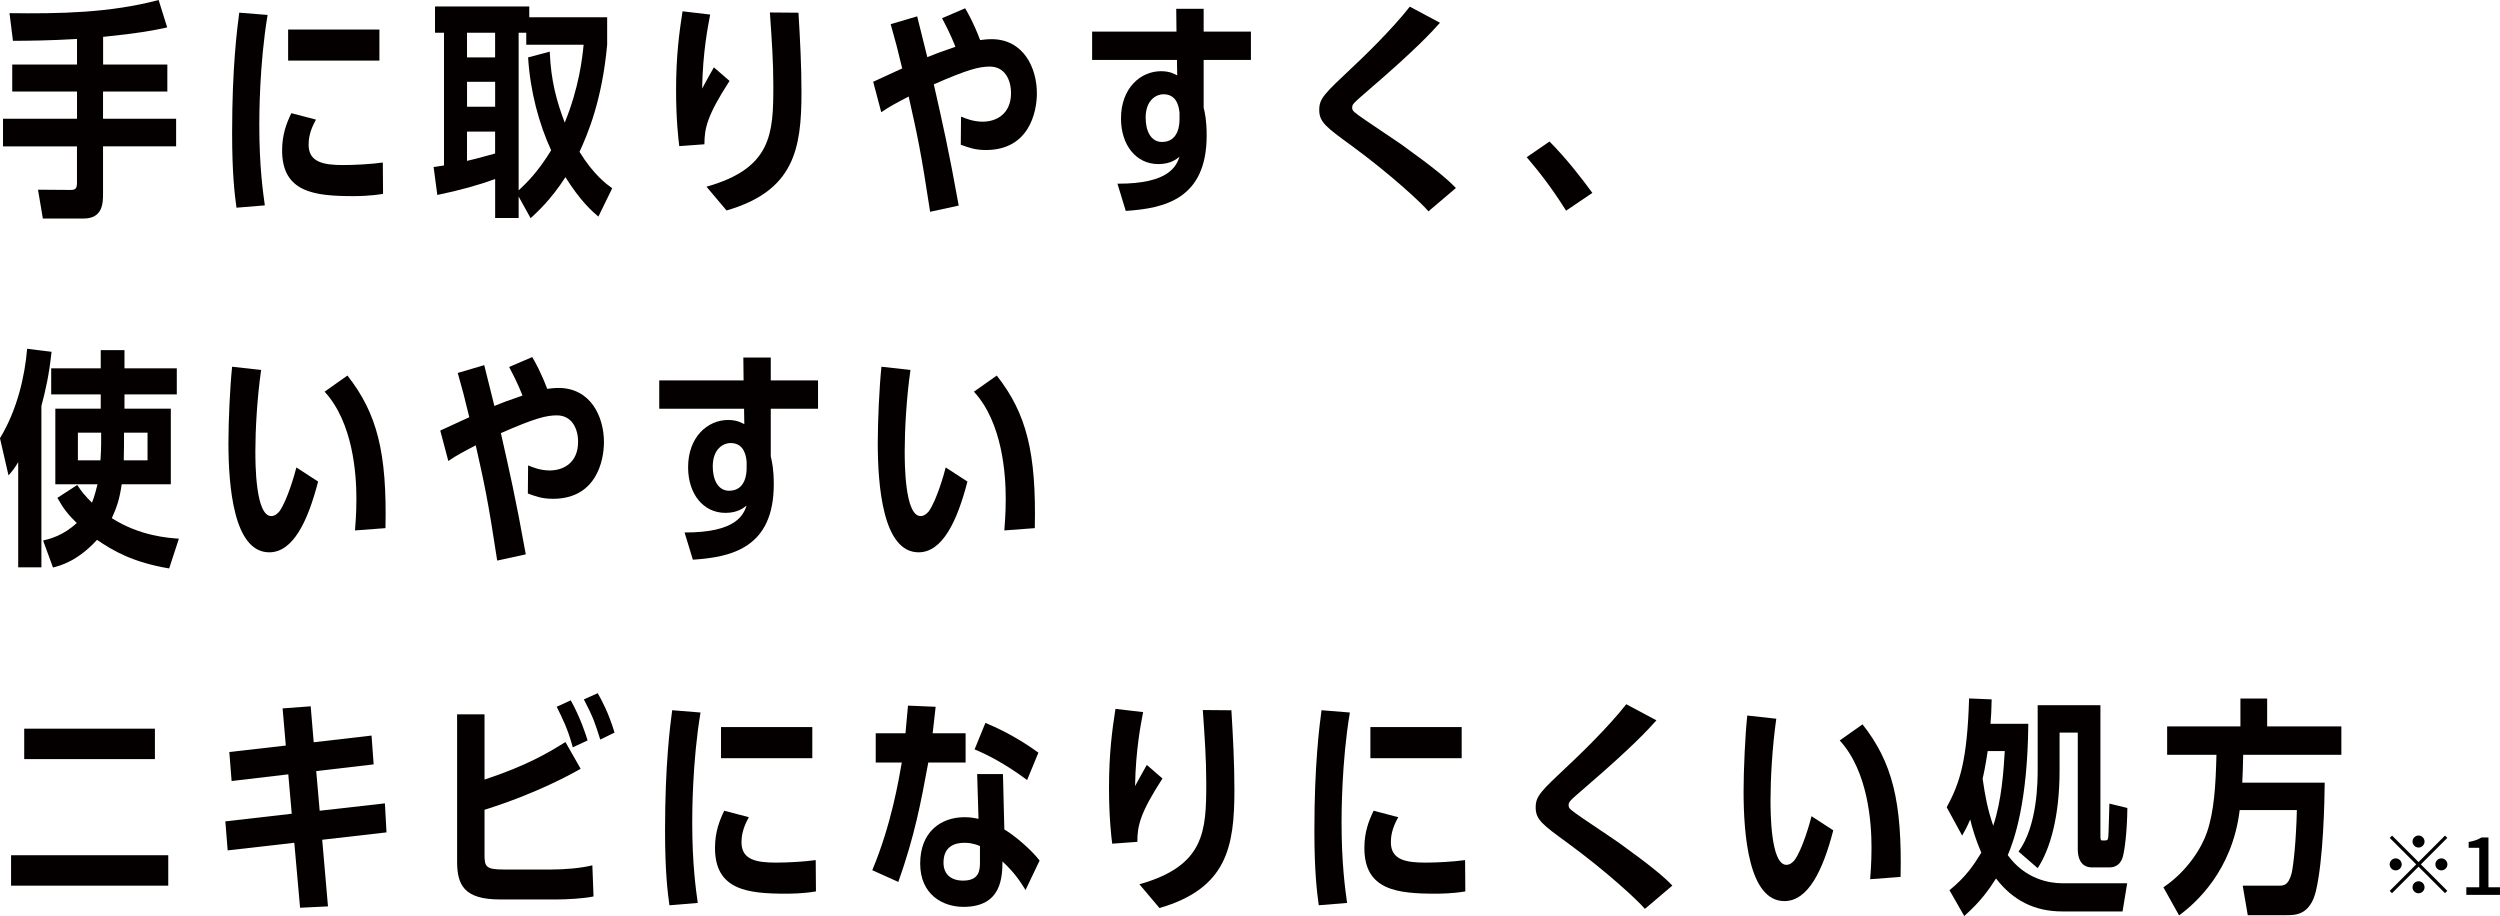
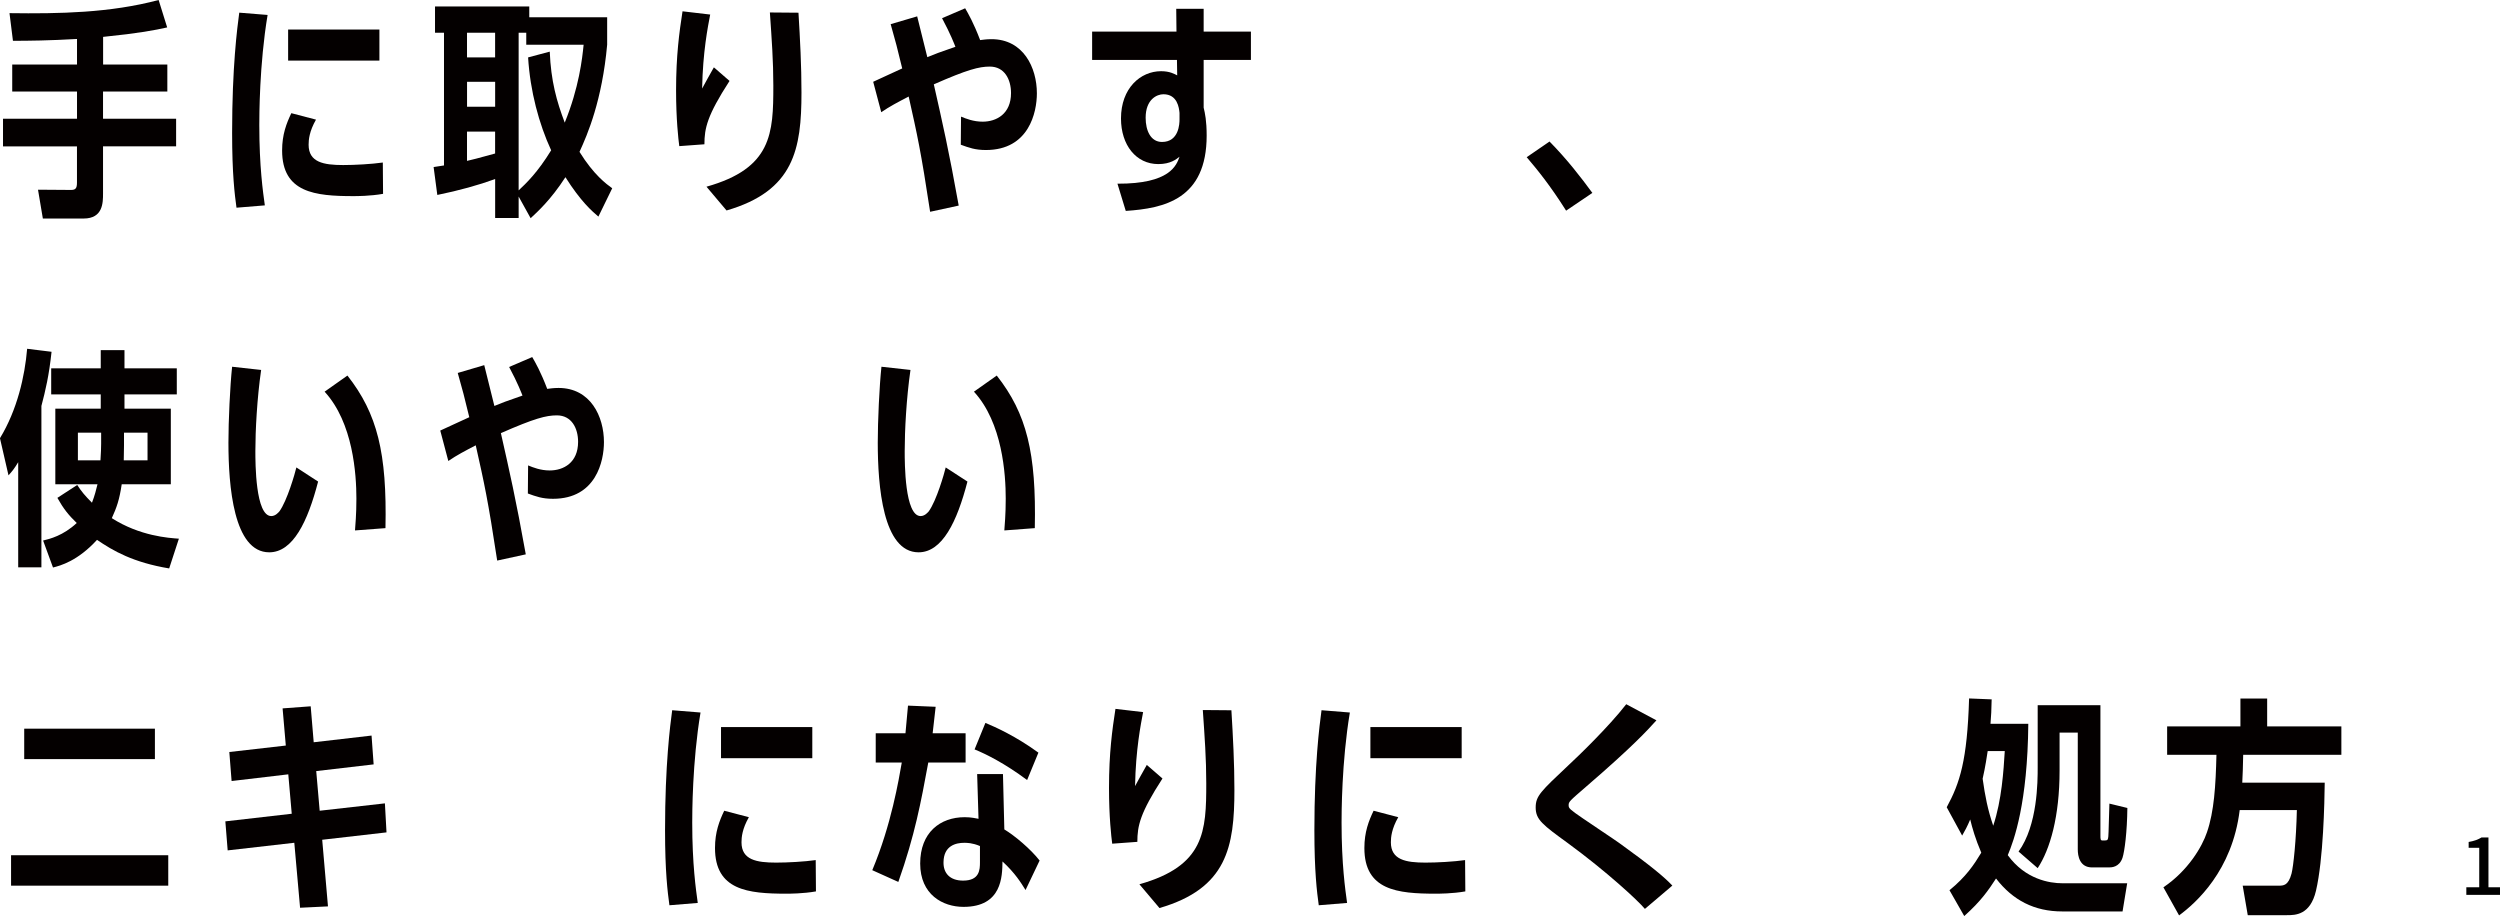
<svg xmlns="http://www.w3.org/2000/svg" id="_レイヤー_2" viewBox="0 0 623.6 228.51">
  <defs>
    <style>.cls-1,.cls-2{stroke-width:0px;}.cls-2{fill:#040000;}</style>
  </defs>
  <g id="_レイヤー_2-2">
    <path class="cls-2" d="M25.7,16.1h16.04v6.73h-16.04v6.78h18.23v6.9h-18.23v11.73c0,2.3,0,6.27-4.83,6.27h-10.18l-1.21-7.19,8.22.06c1.15,0,1.5-.4,1.5-1.84v-9.03H.75v-6.9h18.46v-6.78H3.05v-6.73h16.16v-6.38c-6.84.4-12.13.46-15.98.46l-.86-6.9c12.48.17,25.13-.06,37.2-3.28l2.13,6.84c-3.1.69-6.9,1.44-15.98,2.36v6.9Z" />
    <path class="cls-2" d="M58.99,51.8c-.46-3.33-1.09-8.39-1.09-18.69,0-16.39,1.26-26.05,1.78-29.95l7.07.57c-2.07,12.36-2.07,25.47-2.07,27.43,0,10.46.92,16.73,1.38,20.07l-7.07.58ZM95.56,48.35c-3.22.57-6.61.57-7.42.57-9.54,0-17.77-.86-17.77-11.38,0-4.02,1.09-6.78,2.3-9.31l6.15,1.61c-1.67,2.93-1.84,5-1.84,6.27,0,4.37,3.74,5.06,8.62,5.06,2.88,0,7.07-.23,9.89-.63l.06,7.82ZM94.64,7.36v7.76h-22.77v-7.76h22.77Z" />
    <path class="cls-2" d="M151.45,11.15c-1.26,13.91-4.89,22.37-6.9,26.73,3.56,5.75,6.73,8.05,8.16,9.08l-3.45,7.07c-1.61-1.38-4.37-3.74-8.22-9.83-3.68,5.69-6.96,8.62-8.68,10.23l-2.99-5.4v5.35h-5.86v-9.72c-4.08,1.49-9.03,2.87-14.43,3.97l-.92-6.96c1.21-.17,1.38-.23,2.59-.4V8.16h-2.24V1.61h23.51v2.7h19.43v6.84ZM116.49,8.16v6.15h7.01v-6.15h-7.01ZM123.51,26.62v-6.21h-7.01v6.21h7.01ZM116.49,32.83v7.3c1.72-.4,2.01-.46,7.01-1.84v-5.46h-7.01ZM131.27,11.15v-2.99h-1.9v39.33c1.84-1.73,4.71-4.43,8.11-10-3.05-6.61-5.23-14.72-5.75-23.17l5.4-1.44c.29,7.3,1.73,12.42,3.74,17.71,3.56-8.74,4.37-15.98,4.71-19.43h-14.32Z" />
    <path class="cls-2" d="M181.98,20.18c-5.58,8.62-6.27,11.79-6.27,15.81l-6.27.46c-.23-1.73-.8-6.67-.8-13.91,0-8.68.8-14.49,1.61-19.72l6.9.81c-.58,3.05-1.84,9.31-2.01,18.46.63-1.21,1.96-3.56,2.93-5.29l3.91,3.39ZM176.23,46.57c16.33-4.6,16.67-13.28,16.67-25.18,0-6.21-.4-11.56-.86-18.28l7.13.06c.4,6.61.75,13.22.75,19.89,0,14.14-1.84,24.55-18.69,29.44l-5-5.92Z" />
    <path class="cls-2" d="M240.75,2.07c.8,1.38,2.07,3.56,3.74,7.93.57-.06,1.49-.23,2.82-.23,7.99,0,11.33,7.13,11.33,13.51,0,4.71-1.96,14.14-12.71,14.14-2.7,0-4.2-.57-6.27-1.32l.06-7.01c1.26.52,3.1,1.26,5.4,1.26,3.45,0,7.07-1.95,7.07-7.13,0-3.39-1.61-6.61-5.29-6.61-2.7,0-5.58.75-13.97,4.43,2.13,9.43,3.74,16.44,6.21,30.24l-7.13,1.55c-2.3-15.18-3.22-19.26-5.35-28.75-2.76,1.44-4.66,2.42-6.84,3.91l-2.01-7.59c1.15-.57,6.21-2.82,7.24-3.33-1.21-5.06-1.67-6.78-2.88-11.04l6.61-1.95c.34,1.44,1.67,6.78,2.53,10.18,1.67-.69,3.11-1.26,7.01-2.59-.23-.57-1.15-3.05-3.33-7.13l5.75-2.47Z" />
    <path class="cls-2" d="M278.75,45.82c13.11.06,14.72-4.6,15.47-6.73-.8.63-2.24,1.84-5.29,1.84-5.52,0-9.31-4.71-9.31-11.38,0-7.53,4.83-11.79,10-11.79,2.18,0,3.33.69,4.02,1.04l-.06-3.85h-21.16v-7.07h21.04l-.06-5.69h6.84v5.69h11.79v7.07h-11.79v11.9c.34,1.38.75,3.33.75,6.96,0,15.87-10.58,18.17-20.18,18.8l-2.07-6.78ZM294.22,28.17c-.12-1.27-.52-4.66-4.02-4.66-1.61,0-4.43,1.27-4.43,5.86,0,3.22,1.26,6.04,4.08,6.04,4.25,0,4.37-4.6,4.37-5.63v-1.61Z" />
-     <path class="cls-2" d="M356.32,52.72c-1.78-2.13-9.54-9.31-19.2-16.39-6.32-4.6-8.05-5.86-8.05-8.91,0-2.88,1.27-4.02,8.22-10.58,2.36-2.18,9.95-9.49,14.37-15.18l7.53,4.02c-2.24,2.47-5.75,6.38-17.42,16.44-4.37,3.79-4.48,3.85-4.48,4.77,0,.75.34,1.04,3.51,3.22,1.38.98,7.82,5.23,9.08,6.15,7.99,5.75,11.33,8.57,13.28,10.64l-6.84,5.81Z" />
    <path class="cls-2" d="M390.65,52.55c-4.02-6.38-7.24-10.29-9.83-13.34l5.69-3.91c4.37,4.43,7.82,8.91,10.69,12.82l-6.55,4.43Z" />
    <path class="cls-2" d="M10.35,141.51h-5.81v-26.22c-.98,1.61-1.38,2.13-2.42,3.28l-2.13-9.26c4.31-7.07,6.21-15.47,6.78-22.31l6.09.75c-.63,5.92-1.5,9.6-2.53,13.51v40.25ZM42.2,141.79c-8.97-1.49-13.97-4.37-18-7.13-4.83,5.29-9.14,6.44-10.98,6.9l-2.47-6.73c1.67-.4,5-1.21,8.39-4.37-2.07-2.01-3.28-3.51-4.83-6.27l4.95-3.22c1.09,1.67,1.9,2.64,3.68,4.43.69-1.78,1.04-3.22,1.38-4.6h-10.52v-18.86h11.33v-3.56h-12.36v-6.5h12.36v-4.54h5.92v4.54h13.05v6.5h-13.05v3.56h11.56v18.86h-12.25c-.58,3.91-1.27,5.81-2.47,8.45,7.01,4.48,14.2,4.94,16.73,5.12l-2.42,7.42ZM25.24,107.93h-5.81v6.9h5.63c.12-1.95.17-3.05.17-4.14v-2.76ZM36.8,114.83v-6.9h-5.87v3.16c0,1.5-.06,2.7-.06,3.74h5.92Z" />
    <path class="cls-2" d="M79.35,120.12c-2.59,10-6.27,17.65-12.19,17.65-8.91,0-10.18-16.56-10.18-27.37,0-5.35.4-14.09.92-18.92l7.24.8c-1.03,7.13-1.44,15.18-1.44,20.24,0,2.88,0,16.21,3.97,16.21,1.09,0,1.84-.98,2.01-1.15,1.95-2.65,3.91-9.54,4.25-10.98l5.4,3.51ZM88.55,132.31c.35-4.14.35-6.96.35-7.93,0-6.04-.8-18.92-7.93-26.68l5.69-4.02c7.47,9.49,9.89,19.32,9.49,38.06l-7.59.57Z" />
-     <path class="cls-2" d="M132.76,89.07c.8,1.38,2.07,3.56,3.74,7.93.57-.06,1.49-.23,2.82-.23,7.99,0,11.33,7.13,11.33,13.51,0,4.71-1.96,14.14-12.71,14.14-2.7,0-4.2-.57-6.27-1.32l.06-7.01c1.26.52,3.1,1.26,5.4,1.26,3.45,0,7.07-1.95,7.07-7.13,0-3.39-1.61-6.61-5.29-6.61-2.7,0-5.58.75-13.97,4.43,2.13,9.43,3.74,16.44,6.21,30.24l-7.13,1.55c-2.3-15.18-3.22-19.26-5.35-28.75-2.76,1.44-4.66,2.42-6.84,3.91l-2.01-7.59c1.15-.57,6.21-2.82,7.24-3.33-1.21-5.06-1.67-6.78-2.88-11.04l6.61-1.95c.34,1.44,1.67,6.78,2.53,10.18,1.67-.69,3.1-1.26,7.01-2.59-.23-.57-1.15-3.05-3.33-7.13l5.75-2.47Z" />
-     <path class="cls-2" d="M170.77,132.82c13.11.06,14.72-4.6,15.47-6.73-.8.63-2.24,1.84-5.29,1.84-5.52,0-9.31-4.71-9.31-11.38,0-7.53,4.83-11.79,10-11.79,2.18,0,3.33.69,4.02,1.04l-.06-3.85h-21.16v-7.07h21.04l-.06-5.69h6.84v5.69h11.79v7.07h-11.79v11.9c.34,1.38.75,3.33.75,6.96,0,15.87-10.58,18.17-20.18,18.8l-2.07-6.78ZM186.24,115.17c-.12-1.27-.52-4.66-4.02-4.66-1.61,0-4.43,1.27-4.43,5.86,0,3.22,1.27,6.04,4.08,6.04,4.25,0,4.37-4.6,4.37-5.63v-1.61Z" />
+     <path class="cls-2" d="M132.76,89.07c.8,1.38,2.07,3.56,3.74,7.93.57-.06,1.49-.23,2.82-.23,7.99,0,11.33,7.13,11.33,13.51,0,4.71-1.96,14.14-12.71,14.14-2.7,0-4.2-.57-6.27-1.32l.06-7.01c1.26.52,3.1,1.26,5.4,1.26,3.45,0,7.07-1.95,7.07-7.13,0-3.39-1.61-6.61-5.29-6.61-2.7,0-5.58.75-13.97,4.43,2.13,9.43,3.74,16.44,6.21,30.24l-7.13,1.55c-2.3-15.18-3.22-19.26-5.35-28.75-2.76,1.44-4.66,2.42-6.84,3.91l-2.01-7.59c1.15-.57,6.21-2.82,7.24-3.33-1.21-5.06-1.67-6.78-2.88-11.04l6.61-1.95c.34,1.44,1.67,6.78,2.53,10.18,1.67-.69,3.1-1.26,7.01-2.59-.23-.57-1.15-3.05-3.33-7.13l5.75-2.47" />
    <path class="cls-2" d="M241.32,120.12c-2.59,10-6.27,17.65-12.19,17.65-8.91,0-10.18-16.56-10.18-27.37,0-5.35.4-14.09.92-18.92l7.24.8c-1.03,7.13-1.44,15.18-1.44,20.24,0,2.88,0,16.21,3.97,16.21,1.09,0,1.84-.98,2.01-1.15,1.95-2.65,3.91-9.54,4.25-10.98l5.4,3.51ZM250.52,132.31c.35-4.14.35-6.96.35-7.93,0-6.04-.8-18.92-7.93-26.68l5.69-4.02c7.47,9.49,9.89,19.32,9.49,38.06l-7.59.57Z" />
    <path class="cls-2" d="M41.97,213.33v7.59H2.76v-7.59h39.21ZM38.64,181.76v7.59H6.04v-7.59h32.6Z" />
    <path class="cls-2" d="M70.49,176.7l7.01-.52.75,8.97,14.43-1.67.52,7.19-14.32,1.67.86,9.89,16.27-1.84.4,7.24-16.04,1.84,1.44,16.62-6.96.34-1.44-16.21-16.62,1.9-.58-7.24,16.56-1.9-.86-9.83-14.14,1.67-.57-7.24,14.09-1.61-.8-9.26Z" />
-     <path class="cls-2" d="M120.86,213.15c0,3.05.34,3.74,4.77,3.74h11.84c3.16,0,7.25-.29,10.29-1.04l.29,7.76c-2.36.52-6.73.75-9.14.75h-14.2c-9.08,0-10.69-3.74-10.69-9.49v-36.68h6.84v16.27c10.92-3.62,16.21-6.9,20.18-9.37l3.79,6.67c-2.01,1.15-10.75,6.09-23.97,10.23v11.15ZM142.88,186.42c-1.26-4.66-2.59-7.24-4.02-10.12l3.51-1.61c2.36,4.25,3.74,8.45,4.2,10l-3.68,1.72ZM149.72,184.46c-1.21-3.85-1.67-5.4-4.08-10l3.45-1.55c.98,1.72,2.7,4.83,4.2,9.83l-3.56,1.73Z" />
    <path class="cls-2" d="M166.98,225.8c-.46-3.33-1.09-8.39-1.09-18.69,0-16.39,1.26-26.05,1.78-29.95l7.07.57c-2.07,12.36-2.07,25.47-2.07,27.43,0,10.46.92,16.73,1.38,20.07l-7.07.58ZM203.54,222.35c-3.22.57-6.61.57-7.42.57-9.54,0-17.77-.86-17.77-11.38,0-4.02,1.09-6.78,2.3-9.31l6.15,1.61c-1.67,2.93-1.84,5-1.84,6.27,0,4.37,3.74,5.06,8.62,5.06,2.88,0,7.07-.23,9.89-.63l.06,7.82ZM202.62,181.36v7.76h-22.77v-7.76h22.77Z" />
    <path class="cls-2" d="M240.86,182.91v7.3h-9.31c-1.84,9.95-3.33,18.05-7.47,29.78l-6.5-2.93c4.77-11.38,6.61-22.6,7.36-26.85h-6.5v-7.3h7.42c.34-3.45.4-4.48.63-6.9l6.9.29c-.35,3.16-.46,4.2-.75,6.61h8.22ZM255.81,222.01c-1.15-1.84-2.53-4.14-5.75-7.13-.06,3.74-.12,11.33-9.72,11.33-5.17,0-10.81-3.05-10.81-10.81s5-11.56,11.1-11.56c1.67,0,2.76.29,3.45.4l-.34-11.15h6.44l.34,13.8c2.59,1.55,6.61,4.94,8.8,7.76l-3.51,7.36ZM244.43,211.03c-1.9-.8-3.28-.8-3.91-.8-2.07,0-5.12.69-5.17,4.83-.06,2.7,1.55,4.6,4.89,4.6,4.14,0,4.2-2.76,4.2-4.6v-4.02ZM256.21,194.58c-5.63-4.2-10.29-6.5-13.11-7.65l2.7-6.61c2.47,1.03,7.53,3.28,13.22,7.42l-2.82,6.84Z" />
    <path class="cls-2" d="M289.97,194.18c-5.58,8.62-6.27,11.79-6.27,15.81l-6.27.46c-.23-1.73-.8-6.67-.8-13.91,0-8.68.8-14.49,1.61-19.72l6.9.81c-.58,3.05-1.84,9.31-2.01,18.46.63-1.21,1.96-3.56,2.93-5.29l3.91,3.39ZM284.22,220.57c16.33-4.6,16.67-13.28,16.67-25.18,0-6.21-.4-11.56-.86-18.28l7.13.06c.4,6.61.75,13.22.75,19.89,0,14.14-1.84,24.55-18.69,29.44l-5-5.92Z" />
    <path class="cls-2" d="M328.95,225.8c-.46-3.33-1.09-8.39-1.09-18.69,0-16.39,1.26-26.05,1.78-29.95l7.07.57c-2.07,12.36-2.07,25.47-2.07,27.43,0,10.46.92,16.73,1.38,20.07l-7.07.58ZM365.52,222.35c-3.22.57-6.61.57-7.42.57-9.54,0-17.77-.86-17.77-11.38,0-4.02,1.09-6.78,2.3-9.31l6.15,1.61c-1.67,2.93-1.84,5-1.84,6.27,0,4.37,3.74,5.06,8.62,5.06,2.88,0,7.07-.23,9.89-.63l.06,7.82ZM364.6,181.36v7.76h-22.77v-7.76h22.77Z" />
    <path class="cls-2" d="M410.31,226.72c-1.78-2.13-9.54-9.31-19.2-16.39-6.32-4.6-8.05-5.86-8.05-8.91,0-2.88,1.26-4.02,8.22-10.58,2.36-2.18,9.95-9.49,14.37-15.18l7.53,4.02c-2.24,2.47-5.75,6.38-17.42,16.44-4.37,3.79-4.48,3.85-4.48,4.77,0,.75.34,1.04,3.51,3.22,1.38.98,7.82,5.23,9.08,6.15,7.99,5.75,11.33,8.57,13.28,10.64l-6.84,5.81Z" />
-     <path class="cls-2" d="M457.29,207.12c-2.59,10-6.27,17.65-12.19,17.65-8.91,0-10.18-16.56-10.18-27.37,0-5.35.4-14.09.92-18.92l7.24.8c-1.03,7.13-1.44,15.18-1.44,20.24,0,2.88,0,16.21,3.97,16.21,1.09,0,1.84-.98,2.01-1.15,1.96-2.65,3.91-9.54,4.25-10.98l5.41,3.51ZM466.49,219.31c.34-4.14.34-6.96.34-7.93,0-6.04-.81-18.92-7.93-26.68l5.69-4.02c7.47,9.49,9.89,19.32,9.49,38.06l-7.59.57Z" />
    <path class="cls-2" d="M530.6,220.34l-1.15,7.01h-15.06c-6.9,0-12.3-2.76-16.5-8.22-1.9,2.93-3.74,5.63-7.93,9.37l-3.68-6.44c4.14-3.39,6.09-6.32,7.93-9.37-1.5-3.51-2.24-6.15-2.76-8.28-.75,1.78-1.32,2.82-2.01,4.02l-3.85-7.07c3.28-6.04,5.12-11.67,5.58-27.14l5.63.23c-.06,2.88-.12,3.97-.29,6.09h9.43c-.17,19.72-3.56,29.09-5.12,32.77,4.37,6.04,10.46,7.01,13.57,7.01h16.21ZM495.81,187.34c-.17,1.09-.58,3.97-1.26,6.9.63,4.43,1.26,7.7,2.64,11.73,2.13-6.38,2.59-13.8,2.88-18.63h-4.25ZM508.29,175.9h15.64v32.43c0,.98,0,1.32.52,1.32,1.09,0,1.26,0,1.38-.52.12-.4.12-1.21.34-8.68l4.48,1.09c-.06,5.98-.69,10.81-1.21,12.42-.8,2.36-2.7,2.41-3.39,2.41h-4.2c-3.11,0-3.57-2.87-3.57-4.48v-29.15h-4.54v9.49c0,11.44-2.36,19.61-5.46,24.32l-4.77-4.14c4.77-6.55,4.77-17.54,4.77-20.99v-15.52Z" />
    <path class="cls-2" d="M579.88,195.22c-.06,5-.34,19.09-2.18,26.97-1.44,6.09-5.17,6.09-7.25,6.09h-9.77l-1.26-7.36h8.97c1.21,0,2.41,0,3.22-3.05.46-1.84,1.15-8.22,1.32-15.81h-14.26c-1.84,15.18-10.98,23.23-15.12,26.28l-3.91-7.01c6.15-4.14,9.66-10.12,10.87-13.74,1.78-5.17,2.18-11.61,2.36-19.32h-12.3v-7.07h18.28v-6.96h6.67v6.96h18.51v7.07h-24.49c-.06,3.39-.12,4.54-.23,6.96h20.58Z" />
-     <path class="cls-1" d="M609.88,208.43l.58.58-6.6,6.6,6.6,6.6-.58.58-6.6-6.6-6.62,6.62-.58-.58,6.62-6.62-6.6-6.6.58-.58,6.6,6.6,6.6-6.6ZM597.58,217.11c-.82,0-1.5-.68-1.5-1.5s.68-1.5,1.5-1.5,1.5.68,1.5,1.5-.68,1.5-1.5,1.5ZM601.78,209.91c0-.82.68-1.5,1.5-1.5s1.5.68,1.5,1.5-.68,1.5-1.5,1.5-1.5-.68-1.5-1.5ZM604.78,221.32c0,.82-.68,1.5-1.5,1.5s-1.5-.68-1.5-1.5.68-1.5,1.5-1.5,1.5.68,1.5,1.5ZM608.98,214.11c.82,0,1.5.68,1.5,1.5s-.68,1.5-1.5,1.5-1.5-.68-1.5-1.5.68-1.5,1.5-1.5Z" />
    <path class="cls-1" d="M615.2,221.32h3.22v-9.84h-2.64v-1.46c1.38-.24,2.36-.6,3.2-1.12h1.74v12.42h2.88v1.9h-8.4v-1.9Z" />
  </g>
</svg>